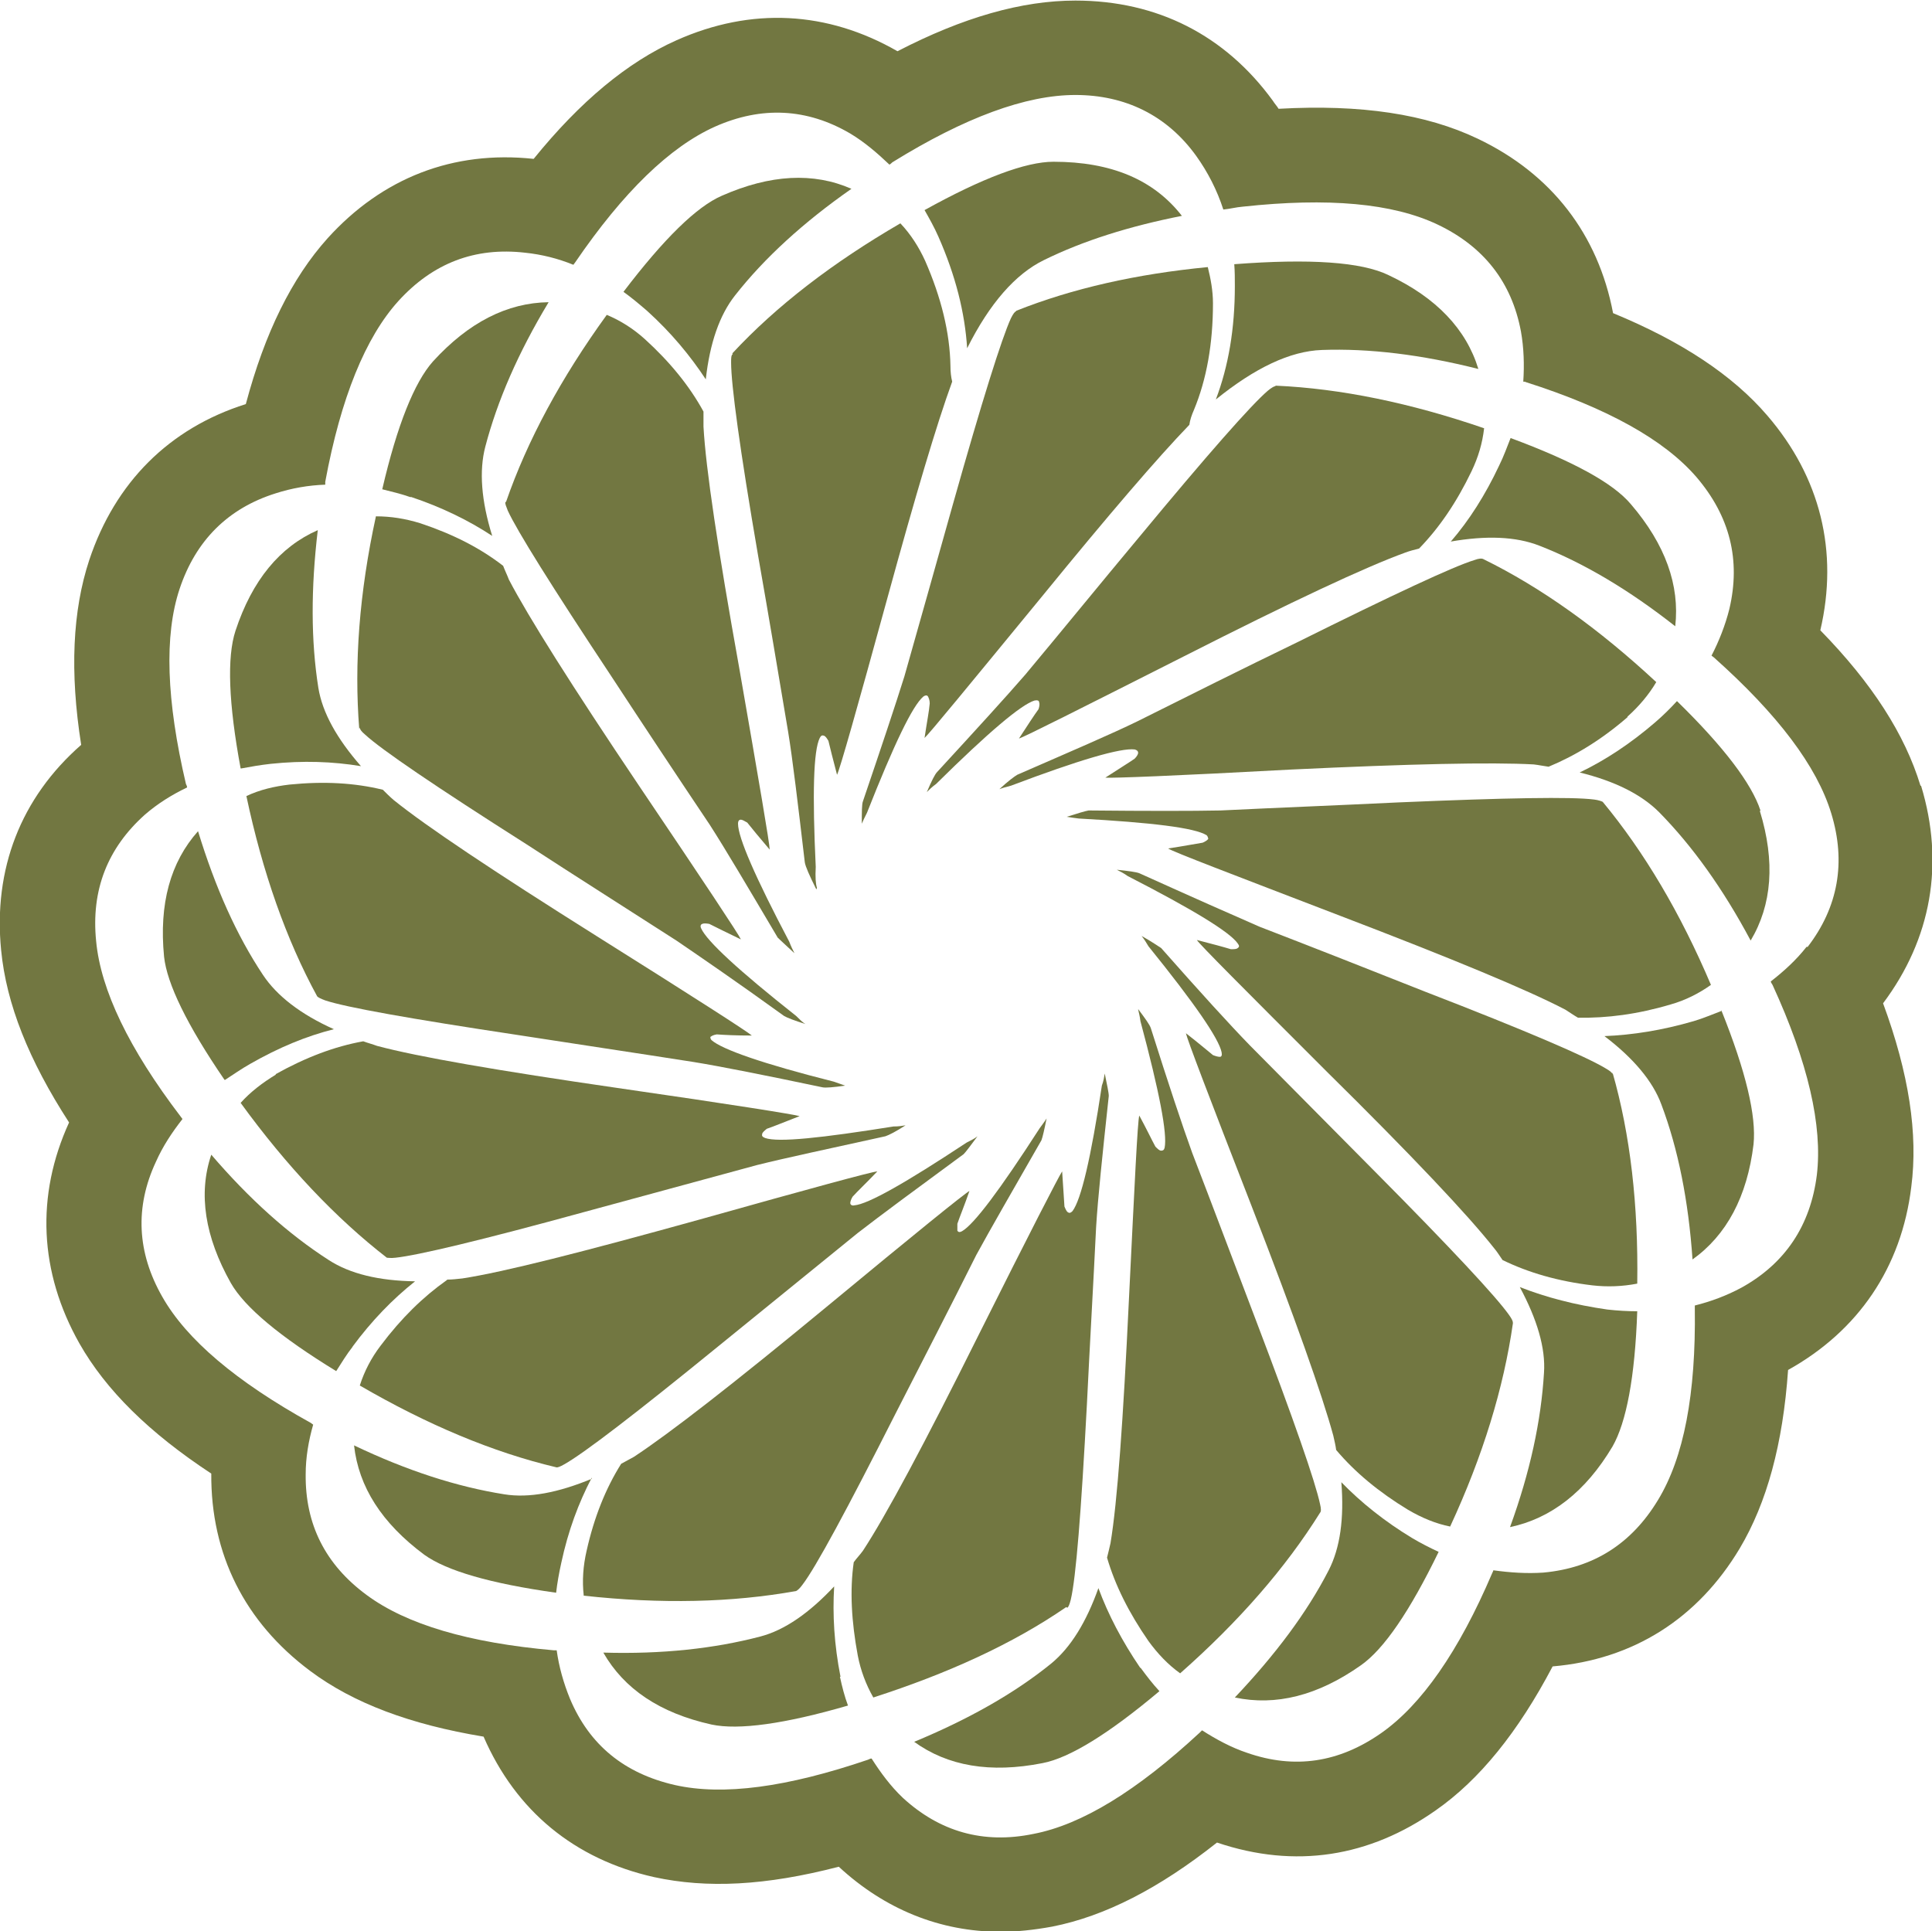
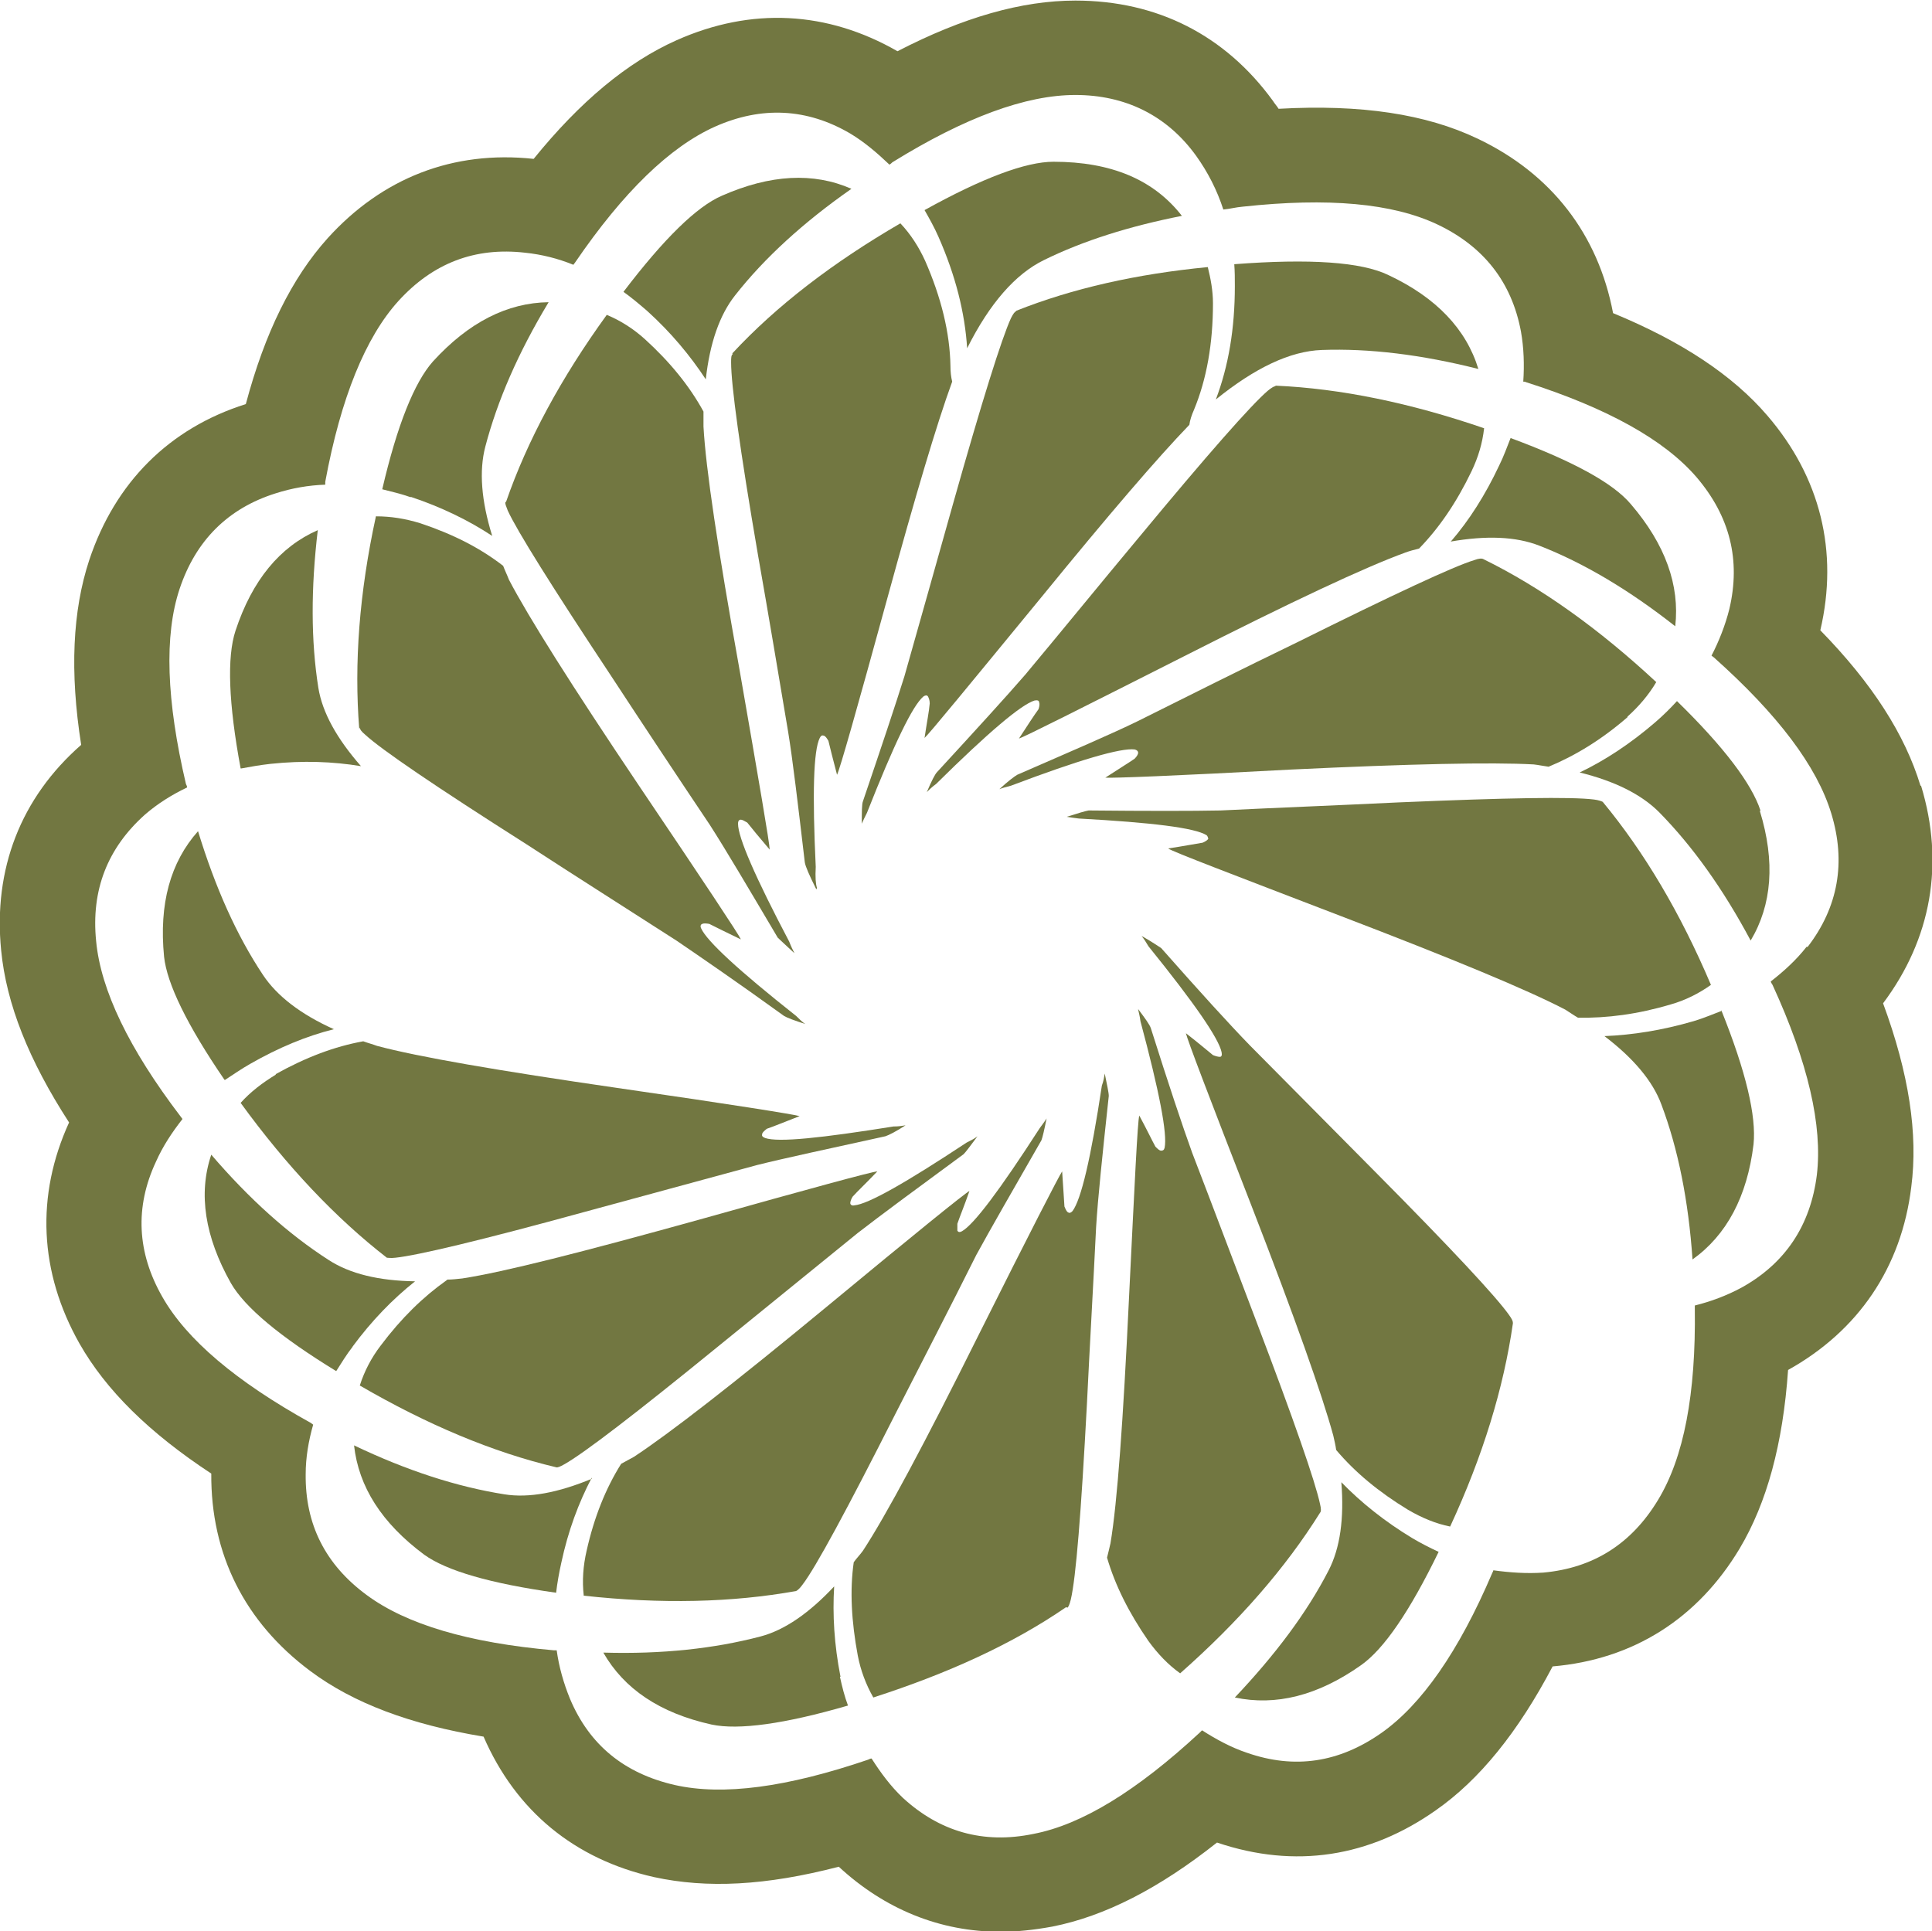
<svg xmlns="http://www.w3.org/2000/svg" viewBox="0 0 33.56 33.55" data-name="Layer 2" id="Layer_2">
  <defs>
    <style>
      .cls-1 {
        fill: #727741;
        stroke-width: 0px;
      }
    </style>
  </defs>
  <g data-name="Layer 1" id="Layer_1-2">
    <g>
      <path d="m3.9,18.76c-.65-.95-1-1.67-1.05-2.14-.09-.92.11-1.64.59-2.18.3.98.67,1.81,1.13,2.5.24.36.65.68,1.23.94-.48.12-.96.32-1.45.6-.16.09-.3.19-.44.28Z" class="cls-1" />
      <path d="m4.18,13.35c-.21-1.13-.24-1.93-.09-2.39.29-.88.77-1.46,1.43-1.75-.12,1.01-.12,1.92.01,2.74.07.43.32.88.74,1.36-.49-.08-1-.1-1.57-.04-.18.02-.35.05-.51.08Z" class="cls-1" />
      <path d="m6.13,23.39c-.11.14-.2.29-.29.43-.98-.6-1.59-1.11-1.83-1.53-.45-.8-.57-1.55-.34-2.23.66.77,1.34,1.38,2.04,1.83.37.24.87.36,1.5.37-.39.31-.75.68-1.09,1.14Z" class="cls-1" />
      <path d="m7.14,8.64c-.17-.06-.34-.1-.5-.14.26-1.12.56-1.86.88-2.22.62-.68,1.29-1.02,2.01-1.03-.53.88-.89,1.71-1.1,2.51-.11.42-.07.94.12,1.55-.41-.27-.88-.5-1.42-.68Z" class="cls-1" />
      <path d="m10.28,25.67c-.23.44-.41.92-.53,1.48-.04.18-.07.35-.09.52-1.14-.16-1.9-.38-2.29-.66-.74-.55-1.14-1.18-1.22-1.9.92.44,1.79.72,2.61.85.43.07.94-.03,1.52-.27Z" class="cls-1" />
      <path d="m8.79,8.72c.37-1.07.96-2.16,1.75-3.25.24.1.46.24.66.42.44.4.78.82,1.02,1.26,0,.08,0,.17,0,.26.04.73.25,2.13.62,4.19.35,2.01.53,3.06.53,3.16-.18-.21-.31-.37-.39-.47-.05-.03-.09-.05-.11-.05-.03,0-.05.02-.05.07,0,.24.3.93.89,2.05.03.08.06.14.09.2-.15-.14-.25-.23-.29-.27-.52-.88-.91-1.54-1.18-1.96-.57-.85-1.14-1.71-1.71-2.58-1.04-1.57-1.64-2.53-1.8-2.88-.03-.08-.05-.12-.04-.15Z" class="cls-1" />
      <path d="m6.24,12.66c-.09-1.13,0-2.36.29-3.69.26,0,.51.04.77.12.57.19,1.04.43,1.44.74.03.08.07.16.1.24.34.65,1.09,1.84,2.26,3.58,1.14,1.69,1.73,2.58,1.77,2.67-.25-.12-.43-.21-.55-.27-.06-.01-.1-.01-.12,0-.03.01-.04.04-.02.08.1.22.65.73,1.65,1.52.06.06.11.11.16.14-.19-.06-.32-.11-.37-.14-.83-.6-1.46-1.03-1.87-1.31-.87-.56-1.74-1.11-2.6-1.67-1.59-1.01-2.53-1.65-2.81-1.91-.06-.05-.09-.09-.09-.12Z" class="cls-1" />
      <path d="m11.24,5.4c-.14-.12-.27-.23-.41-.33.7-.92,1.27-1.48,1.71-1.67.84-.37,1.59-.41,2.25-.12-.83.58-1.51,1.2-2.02,1.85-.27.34-.44.83-.51,1.46-.27-.41-.6-.81-1.02-1.19Z" class="cls-1" />
-       <path d="m12.34,17.99s-.01.05.02.08c.18.16.89.41,2.12.72.08.03.15.05.2.07-.2.03-.34.04-.39.03-1-.21-1.75-.36-2.24-.44-1.02-.16-2.03-.31-3.06-.47-1.86-.28-2.98-.48-3.34-.6-.08-.03-.12-.05-.14-.07-.54-.99-.95-2.16-1.23-3.48.23-.11.49-.17.75-.2.6-.06,1.13-.03,1.62.09.06.06.12.12.19.18.57.46,1.74,1.24,3.52,2.36,1.72,1.08,2.62,1.66,2.7,1.73-.27,0-.48-.01-.61-.02-.06.01-.1.03-.11.05Z" class="cls-1" />
      <path d="m14.59,29.13c.04.18.08.34.14.5-1.1.32-1.9.43-2.37.33-.9-.2-1.52-.62-1.88-1.25,1.02.03,1.93-.07,2.73-.28.42-.11.85-.41,1.28-.87-.03.49,0,1.01.11,1.57Z" class="cls-1" />
      <path d="m4.79,18.66c.52-.29,1.02-.48,1.52-.57.08.03.16.05.24.08.71.19,2.1.43,4.17.73,2.01.29,3.07.46,3.17.49-.26.1-.45.18-.57.22-.05.04-.08.07-.08.09-.01.03,0,.05.05.07.23.08.98,0,2.23-.2.09,0,.15-.01.21-.02-.17.11-.29.17-.35.19-1,.22-1.75.38-2.23.5-.99.27-1.99.54-2.98.81-1.82.5-2.92.76-3.3.8-.08.01-.14,0-.15,0-.89-.69-1.74-1.59-2.54-2.69.17-.19.38-.35.61-.49Z" class="cls-1" />
      <path d="m12.72,6.14c.77-.83,1.75-1.58,2.92-2.26.18.19.32.41.43.65.28.64.43,1.25.44,1.83,0,.1.01.19.03.27-.27.74-.64,1.99-1.12,3.74-.54,1.97-.83,2.99-.88,3.09-.07-.27-.12-.46-.15-.59-.03-.05-.05-.08-.08-.09-.03-.01-.05,0-.07.04-.11.22-.13.97-.07,2.24-.01.18,0,.3.02.36,0,0,0,.02-.01.03-.12-.24-.19-.4-.2-.47-.12-1.02-.21-1.78-.29-2.27-.17-1.01-.34-2.03-.52-3.05-.32-1.86-.47-2.98-.47-3.36,0-.08,0-.13.03-.15Z" class="cls-1" />
      <path d="m7.77,22.23c.08,0,.17-.01.26-.02.72-.11,2.09-.46,4.11-1.02,1.96-.55,2.99-.83,3.1-.84-.19.2-.34.34-.43.44-.03.05-.04.09-.04.11,0,.03.03.05.07.04.24-.02.89-.39,1.95-1.09.08-.04.14-.07.19-.11-.12.16-.2.27-.24.31-.83.61-1.44,1.06-1.84,1.37-.8.65-1.6,1.3-2.4,1.95-1.46,1.19-2.36,1.88-2.7,2.07-.07.04-.12.06-.14.05-1.1-.26-2.24-.74-3.41-1.42.08-.25.2-.48.36-.69.36-.48.74-.85,1.15-1.14Z" class="cls-1" />
      <path d="m10.14,27.72c-.03-.26-.01-.52.05-.78.13-.58.33-1.08.6-1.51.07-.04.15-.08.22-.12.61-.4,1.73-1.27,3.34-2.6,1.57-1.3,2.4-1.97,2.49-2.02-.09.26-.17.45-.21.57,0,.06,0,.1,0,.12.02.03.04.03.08.01.21-.12.66-.72,1.35-1.79.05-.07.09-.12.12-.17-.04.2-.07.33-.09.38-.51.89-.89,1.55-1.13,1.99-.46.92-.93,1.83-1.4,2.75-.85,1.68-1.39,2.68-1.62,2.98-.05.07-.09.1-.11.11-1.11.2-2.34.23-3.7.08Z" class="cls-1" />
      <path d="m18.52,27.92c-.93.64-2.05,1.15-3.35,1.57-.13-.23-.22-.47-.27-.73-.11-.59-.14-1.13-.07-1.62.05-.07.11-.13.16-.2.4-.61,1.07-1.86,2-3.73.91-1.82,1.4-2.77,1.46-2.86.02.27.03.48.04.61.02.05.04.09.06.1.03.02.05.01.08-.02.15-.2.32-.92.51-2.18.03-.08.04-.15.05-.21.04.2.07.33.07.39-.11,1.02-.19,1.78-.22,2.28-.05,1.03-.11,2.05-.16,3.08-.1,1.88-.19,3.01-.28,3.39-.02.08-.04.13-.06.14Z" class="cls-1" />
      <path d="m16.3,4.11c-.07-.16-.16-.32-.24-.46,1.01-.56,1.76-.84,2.24-.84,1,0,1.74.31,2.23.94-.91.18-1.71.43-2.4.77-.49.24-.94.75-1.33,1.53-.04-.62-.2-1.26-.5-1.94Z" class="cls-1" />
-       <path d="m19.81,28.97c.11.15.21.28.33.41-.88.74-1.56,1.16-2.03,1.25-.91.18-1.65.05-2.23-.37.94-.39,1.74-.84,2.38-1.36.34-.28.61-.72.82-1.31.17.46.41.92.73,1.39Z" class="cls-1" />
      <path d="m17.65,5.4c.98-.39,2.09-.64,3.33-.76.05.2.09.41.09.63,0,.7-.11,1.32-.33,1.85-.04.09-.07.18-.08.26-.55.57-1.4,1.56-2.55,2.97-1.29,1.57-1.97,2.4-2.05,2.47.04-.27.08-.47.09-.6,0-.06-.02-.1-.03-.12-.02-.03-.05-.02-.08,0-.19.16-.51.83-.98,2.02-.04.08-.07.14-.09.19,0-.2,0-.34.02-.39.33-.97.57-1.69.72-2.17.28-.99.56-1.98.84-2.98.51-1.81.85-2.89,1.01-3.24.04-.08.07-.12.09-.12Z" class="cls-1" />
      <path d="m22.93,26.28c-.6.96-1.41,1.89-2.43,2.79-.21-.15-.39-.34-.55-.56-.34-.49-.58-.97-.72-1.45.02-.08.04-.16.06-.25.12-.72.22-2.13.32-4.23.1-2.03.15-3.1.18-3.2.13.24.22.43.28.54.04.04.07.07.1.07.03,0,.05-.01.06-.05.05-.24-.09-.97-.42-2.2-.01-.09-.03-.15-.04-.21.12.16.2.27.22.33.31.98.55,1.7.72,2.17.37.96.73,1.92,1.1,2.89.67,1.76,1.04,2.83,1.12,3.21.02.08.02.13,0,.15Z" class="cls-1" />
      <path d="m22.96,6.08c-.55.02-1.16.31-1.84.86.22-.58.33-1.23.33-1.97,0-.13,0-.25-.01-.38,1.31-.1,2.21-.04,2.68.19.83.39,1.35.94,1.56,1.63-.99-.25-1.9-.36-2.72-.33Z" class="cls-1" />
      <path d="m24.53,26.72c.15.09.31.17.46.24-.5,1.03-.95,1.69-1.35,1.97-.75.53-1.48.71-2.19.56.7-.74,1.25-1.47,1.63-2.21.2-.39.27-.9.22-1.53.34.35.75.68,1.23.97Z" class="cls-1" />
      <path d="m22.16,6.7c1.13.05,2.34.3,3.62.74-.03.26-.1.5-.22.75-.26.54-.56.98-.91,1.34-.08.02-.16.04-.24.07-.69.25-1.97.85-3.84,1.8-1.82.92-2.77,1.4-2.87,1.43.15-.23.26-.4.34-.51.02-.06.02-.1.01-.12,0-.03-.03-.04-.08-.03-.23.07-.8.55-1.71,1.45-.07.05-.12.1-.16.14.08-.19.14-.31.18-.35.69-.75,1.21-1.32,1.53-1.69.66-.79,1.31-1.59,1.97-2.38,1.2-1.45,1.95-2.3,2.24-2.55.06-.05.11-.08.13-.08Z" class="cls-1" />
      <path d="m26.28,22.99c-.16,1.12-.52,2.3-1.09,3.53-.25-.05-.49-.15-.73-.29-.51-.31-.92-.65-1.25-1.04-.01-.08-.03-.16-.05-.25-.19-.7-.66-2.03-1.42-3.99-.74-1.9-1.12-2.9-1.14-3,.22.17.37.3.47.38.05.02.09.03.12.03.03,0,.04-.03.03-.08-.05-.24-.47-.85-1.27-1.84-.04-.07-.08-.13-.12-.18.18.1.29.18.34.21.68.77,1.19,1.33,1.54,1.69.72.73,1.45,1.46,2.18,2.2,1.33,1.34,2.1,2.17,2.32,2.48.05.07.07.11.07.14Z" class="cls-1" />
-       <path d="m27.92,22.75c.18.02.35.03.52.03-.04,1.15-.19,1.93-.43,2.35-.47.79-1.07,1.25-1.78,1.4.35-.96.54-1.85.59-2.68.03-.43-.12-.93-.42-1.49.46.18.96.31,1.52.39Z" class="cls-1" />
+       <path d="m27.92,22.75Z" class="cls-1" />
      <path d="m28.27,12.46c-.45.39-.91.67-1.37.86-.08-.01-.17-.03-.26-.04-.73-.04-2.14-.01-4.23.09-2.03.11-3.1.15-3.21.14.23-.15.41-.26.51-.33.04-.04.06-.08.06-.1,0-.03-.02-.05-.06-.06-.24-.03-.96.18-2.15.63-.08.02-.15.04-.2.06.15-.14.26-.22.31-.25.94-.41,1.64-.71,2.09-.93.92-.46,1.84-.92,2.77-1.37,1.69-.84,2.72-1.32,3.08-1.43.08-.03.13-.03.15-.02,1.02.5,2.02,1.22,3.01,2.14-.13.22-.3.42-.5.6Z" class="cls-1" />
-       <path d="m28.01,18.63c.31,1.08.45,2.31.43,3.67-.26.05-.52.06-.78.03-.59-.07-1.11-.22-1.56-.44-.05-.07-.09-.14-.15-.21-.45-.57-1.42-1.6-2.91-3.07-1.44-1.44-2.2-2.2-2.25-2.28.27.07.46.12.59.16.06,0,.1,0,.12-.02.03-.02.03-.04,0-.08-.14-.2-.78-.59-1.91-1.17-.07-.05-.13-.08-.19-.11.2.02.34.04.39.06.93.42,1.63.73,2.09.93.96.37,1.92.75,2.88,1.13,1.76.68,2.8,1.13,3.13,1.33.07.04.11.07.12.1Z" class="cls-1" />
      <path d="m25.2,9.41c.32-.37.6-.81.84-1.32.08-.16.14-.33.2-.48,1.08.4,1.78.78,2.09,1.15.6.7.85,1.41.77,2.12-.8-.63-1.59-1.1-2.36-1.4-.41-.16-.92-.18-1.55-.07Z" class="cls-1" />
      <path d="m20.99,14.59s0-.05-.03-.08c-.21-.13-.95-.22-2.22-.29-.08-.01-.15-.02-.21-.03.19-.06.32-.1.38-.11,1.03.01,1.79.01,2.29,0,1.03-.05,2.06-.09,3.09-.14,1.88-.08,3.01-.1,3.4-.05.08.01.13.03.15.04.72.87,1.35,1.93,1.88,3.18-.21.15-.45.27-.7.34-.57.17-1.11.24-1.61.23-.07-.04-.14-.09-.22-.14-.65-.34-1.95-.88-3.91-1.63-1.9-.73-2.9-1.11-2.99-1.17.27-.04.47-.08.6-.1.05-.02.09-.05.1-.07Z" class="cls-1" />
      <path d="m29.9,17.55c.43,1.07.61,1.84.56,2.33-.11.91-.47,1.58-1.06,2-.07-1.02-.25-1.92-.54-2.69-.15-.41-.49-.81-.99-1.19.49-.02,1-.1,1.55-.26.17-.05.33-.12.49-.18Z" class="cls-1" />
      <path d="m30.57,14.09c.27.88.21,1.63-.16,2.25-.48-.9-1.01-1.64-1.59-2.23-.31-.31-.77-.54-1.38-.69.44-.21.88-.5,1.31-.87.14-.12.26-.24.38-.37.82.8,1.3,1.44,1.45,1.9Z" class="cls-1" />
      <path d="m33.36,13.65c-.27-.89-.84-1.78-1.74-2.7.32-1.37,0-2.66-.92-3.73-.6-.7-1.49-1.29-2.68-1.78-.26-1.37-1.07-2.42-2.35-3.03-.9-.43-2.03-.6-3.46-.52-.03-.05-.07-.09-.1-.14-.83-1.14-2.01-1.74-3.43-1.74-.93,0-1.95.29-3.09.88-1.22-.7-2.54-.77-3.84-.19-.85.38-1.67,1.06-2.48,2.06-1.4-.15-2.63.33-3.58,1.38-.62.69-1.09,1.64-1.42,2.88-1.33.42-2.27,1.36-2.72,2.71-.29.88-.34,1.94-.14,3.21C.36,13.86-.12,15.1.02,16.51c.09.93.48,1.91,1.18,2.99-.58,1.27-.52,2.6.18,3.84.46.81,1.21,1.55,2.29,2.26-.01,1.4.58,2.58,1.72,3.43.75.56,1.74.93,3.01,1.14.56,1.29,1.58,2.13,2.96,2.44.92.2,1.94.15,3.21-.18.8.74,1.76,1.13,2.81,1.13.28,0,.57-.03.9-.09.91-.18,1.85-.66,2.86-1.46,1.36.46,2.65.25,3.8-.56.76-.53,1.43-1.36,2.03-2.5,1.4-.12,2.52-.83,3.25-2.05.47-.79.75-1.81.84-3.1,1.22-.68,1.97-1.78,2.14-3.18.12-.92-.04-1.97-.49-3.19.84-1.12,1.07-2.43.66-3.78Zm-1.98,2.8c-.18.23-.39.42-.62.6,0,.02.02.04.03.06.62,1.35.87,2.45.77,3.3-.11.88-.55,1.54-1.31,1.96-.26.14-.53.24-.81.31v.05c.02,1.49-.19,2.59-.64,3.33-.46.76-1.12,1.18-1.99,1.26-.29.02-.58,0-.87-.04,0,.01-.01.03-.02.05-.58,1.36-1.23,2.29-1.93,2.78-.73.51-1.5.63-2.33.34-.27-.09-.53-.23-.78-.39-.01.01-.02.02-.04.04-1.09,1.01-2.05,1.6-2.89,1.76-.87.18-1.63-.04-2.27-.63-.21-.2-.38-.43-.54-.68-.02,0-.04.01-.06.02-1.41.48-2.52.63-3.36.44-.87-.2-1.48-.69-1.82-1.5-.11-.27-.19-.55-.23-.84h-.05c-1.48-.13-2.56-.45-3.25-.96-.72-.53-1.07-1.23-1.06-2.1,0-.29.05-.58.13-.86-.01-.01-.03-.02-.04-.03-1.3-.72-2.16-1.45-2.58-2.19-.44-.77-.48-1.56-.11-2.35.12-.27.28-.51.46-.74-.01-.01-.02-.03-.03-.04-.9-1.18-1.39-2.2-1.47-3.05-.09-.89.2-1.62.85-2.2.22-.19.46-.34.73-.47,0-.02-.01-.04-.02-.06-.34-1.45-.38-2.58-.11-3.39.28-.84.84-1.4,1.67-1.66.28-.09.57-.14.86-.15,0-.02,0-.03,0-.05.27-1.46.7-2.51,1.27-3.14.6-.66,1.33-.94,2.2-.84.29.03.57.1.84.21.01-.01.02-.03.03-.04.84-1.23,1.65-2.01,2.43-2.36.81-.36,1.6-.32,2.35.12.25.15.47.34.68.54.02-.01.04-.03.05-.04,1.26-.78,2.32-1.17,3.18-1.17s1.59.35,2.1,1.06c.2.28.36.59.47.93.11-.01.22-.04.34-.05,1.48-.16,2.6-.06,3.38.31.8.38,1.29,1,1.45,1.86.05.28.06.58.04.87.02,0,.03,0,.05.01,1.41.45,2.4,1,2.96,1.65.58.68.77,1.44.57,2.29-.07.28-.18.56-.31.81.01.01.03.02.04.03,1.11.99,1.79,1.89,2.04,2.71.26.85.12,1.63-.41,2.32Z" class="cls-1" />
    </g>
  </g>
</svg>